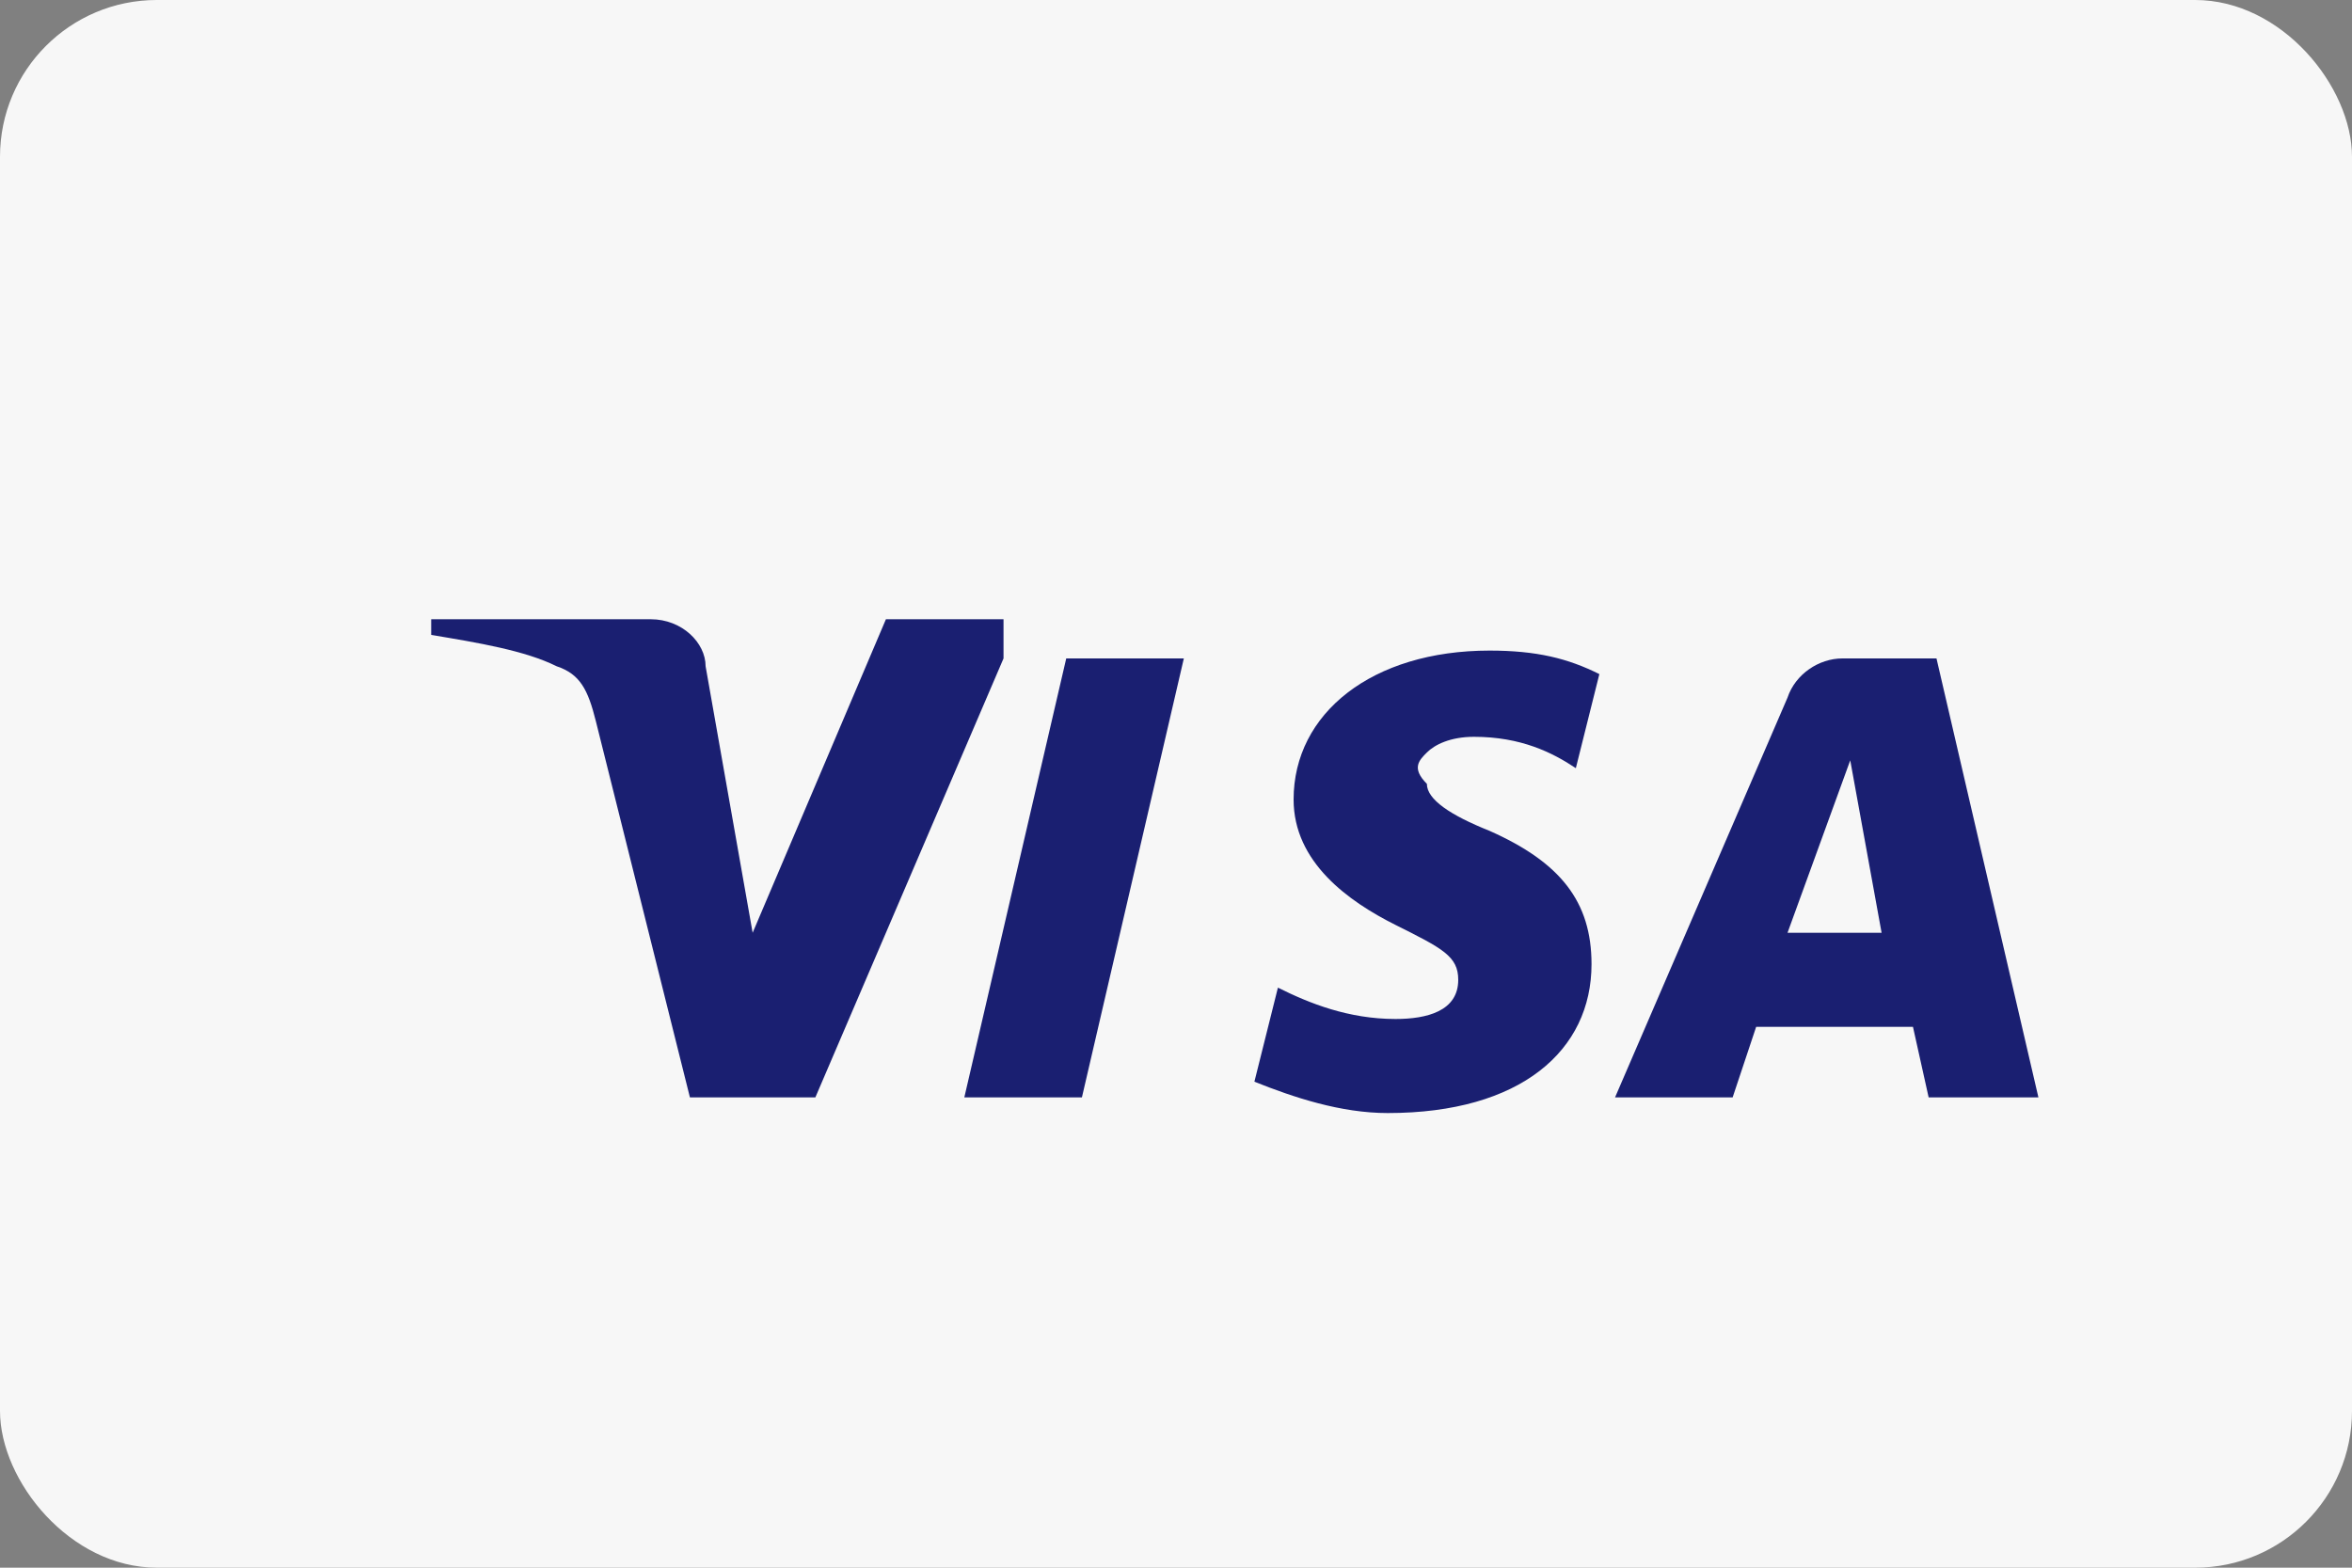
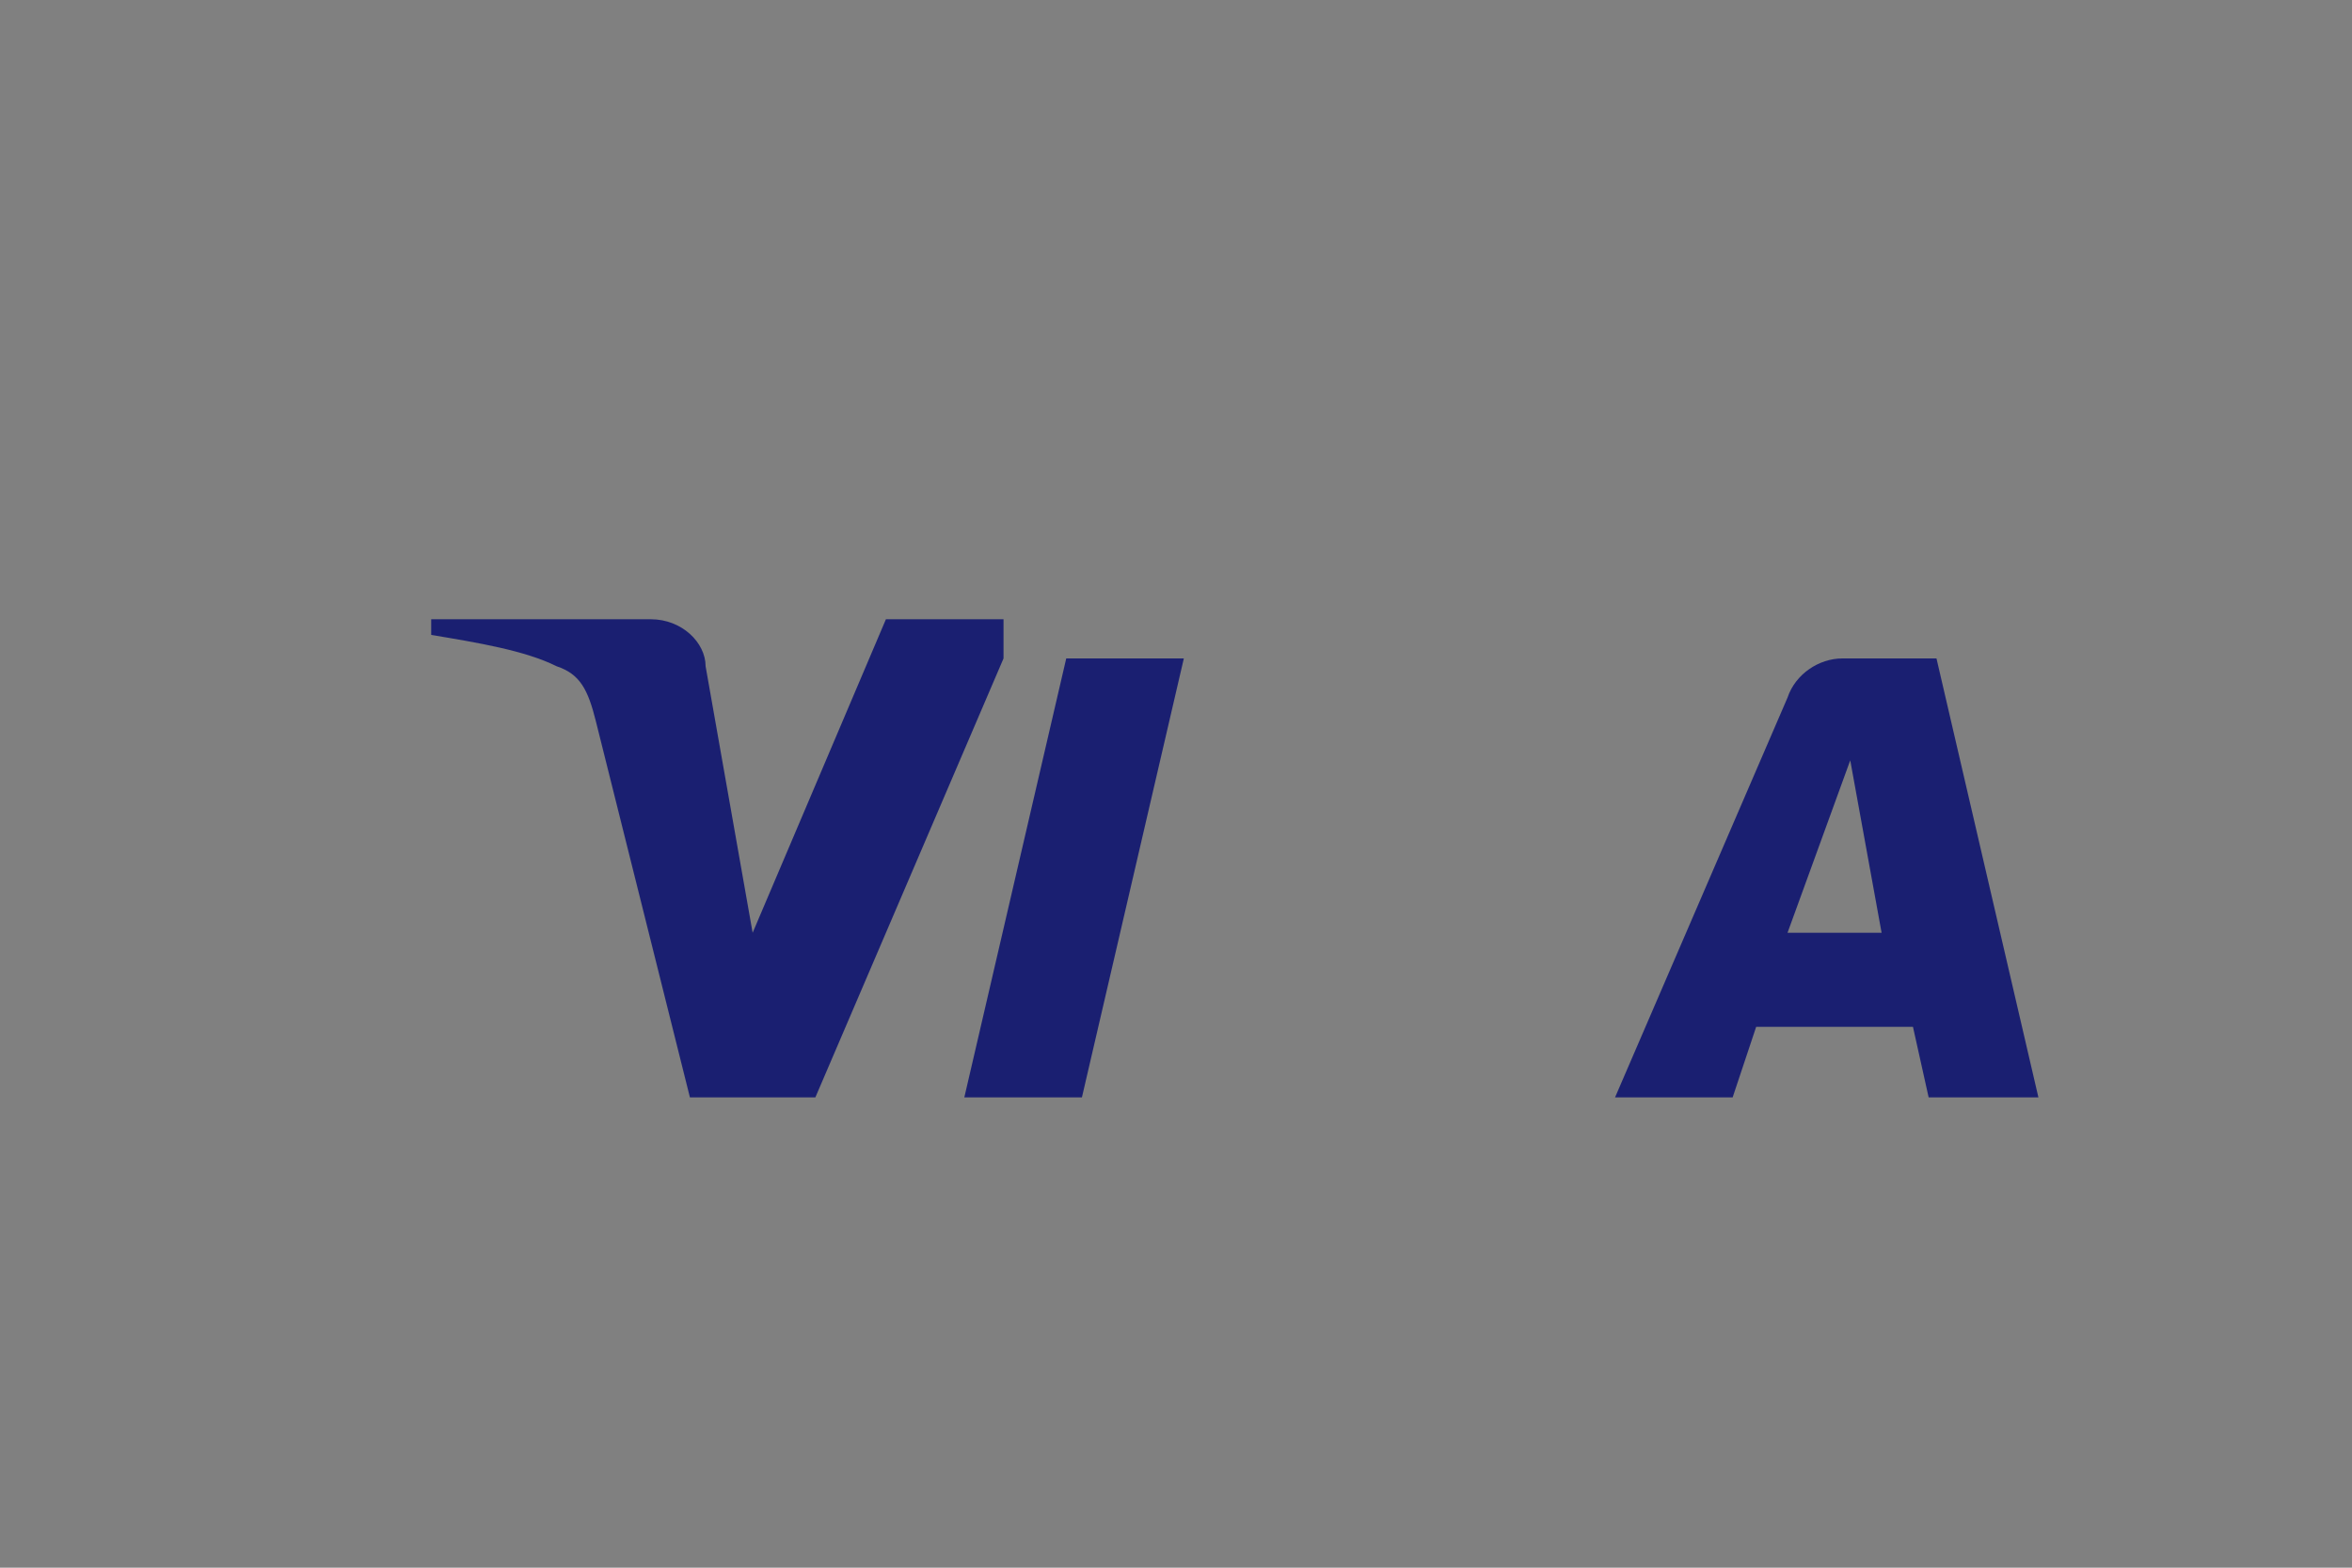
<svg xmlns="http://www.w3.org/2000/svg" width="60" height="40" viewBox="0 0 60 40">
  <rect x="0" y="0" width="60" height="40" fill="#808080" stroke="none" />
-   <rect width="60" height="40" rx="4" fill="#F7F7F7" />
  <path d="M25.6,16.8l-4.8,11.2h-3.2l-2.4-9.6c-0.2-0.8-0.4-1.2-1-1.4c-0.8-0.4-2-0.6-3.2-0.8v-0.4h5.6c0.8,0,1.4,0.6,1.4,1.2l1.2,6.8l3.4-8h3L25.6,16.8z" fill="#1A1F71" />
  <path d="M27.6,28h-3l2.6-11.2h3L27.6,28z" fill="#1A1F71" />
-   <path d="M36.4,19.2c0.2-0.2,0.6-0.4,1.2-0.4c1.2,0,2,0.4,2.6,0.8l0.6-2.4c-0.8-0.4-1.6-0.6-2.8-0.6c-3,0-5,1.6-5,3.8c0,1.6,1.4,2.6,2.6,3.2c1.2,0.6,1.6,0.8,1.6,1.4c0,0.8-0.8,1-1.6,1c-1.2,0-2.2-0.4-3-0.8l-0.6,2.4c1,0.4,2.2,0.8,3.4,0.8c3.4,0,5.2-1.6,5.2-3.8c0-1.6-0.8-2.6-2.6-3.4c-1-0.4-1.6-0.8-1.6-1.2C36,19.6,36.2,19.4,36.4,19.2z" fill="#1A1F71" />
  <path d="M47,16.8c-0.6,0-1.2,0.4-1.4,1l-4.4,10.2h3l0.6-1.8h4l0.4,1.8h2.8l-2.6-11.2H47zM45.6,23.8l1.6-4.4l0.8,4.4H45.6z" fill="#1A1F71" />
</svg>